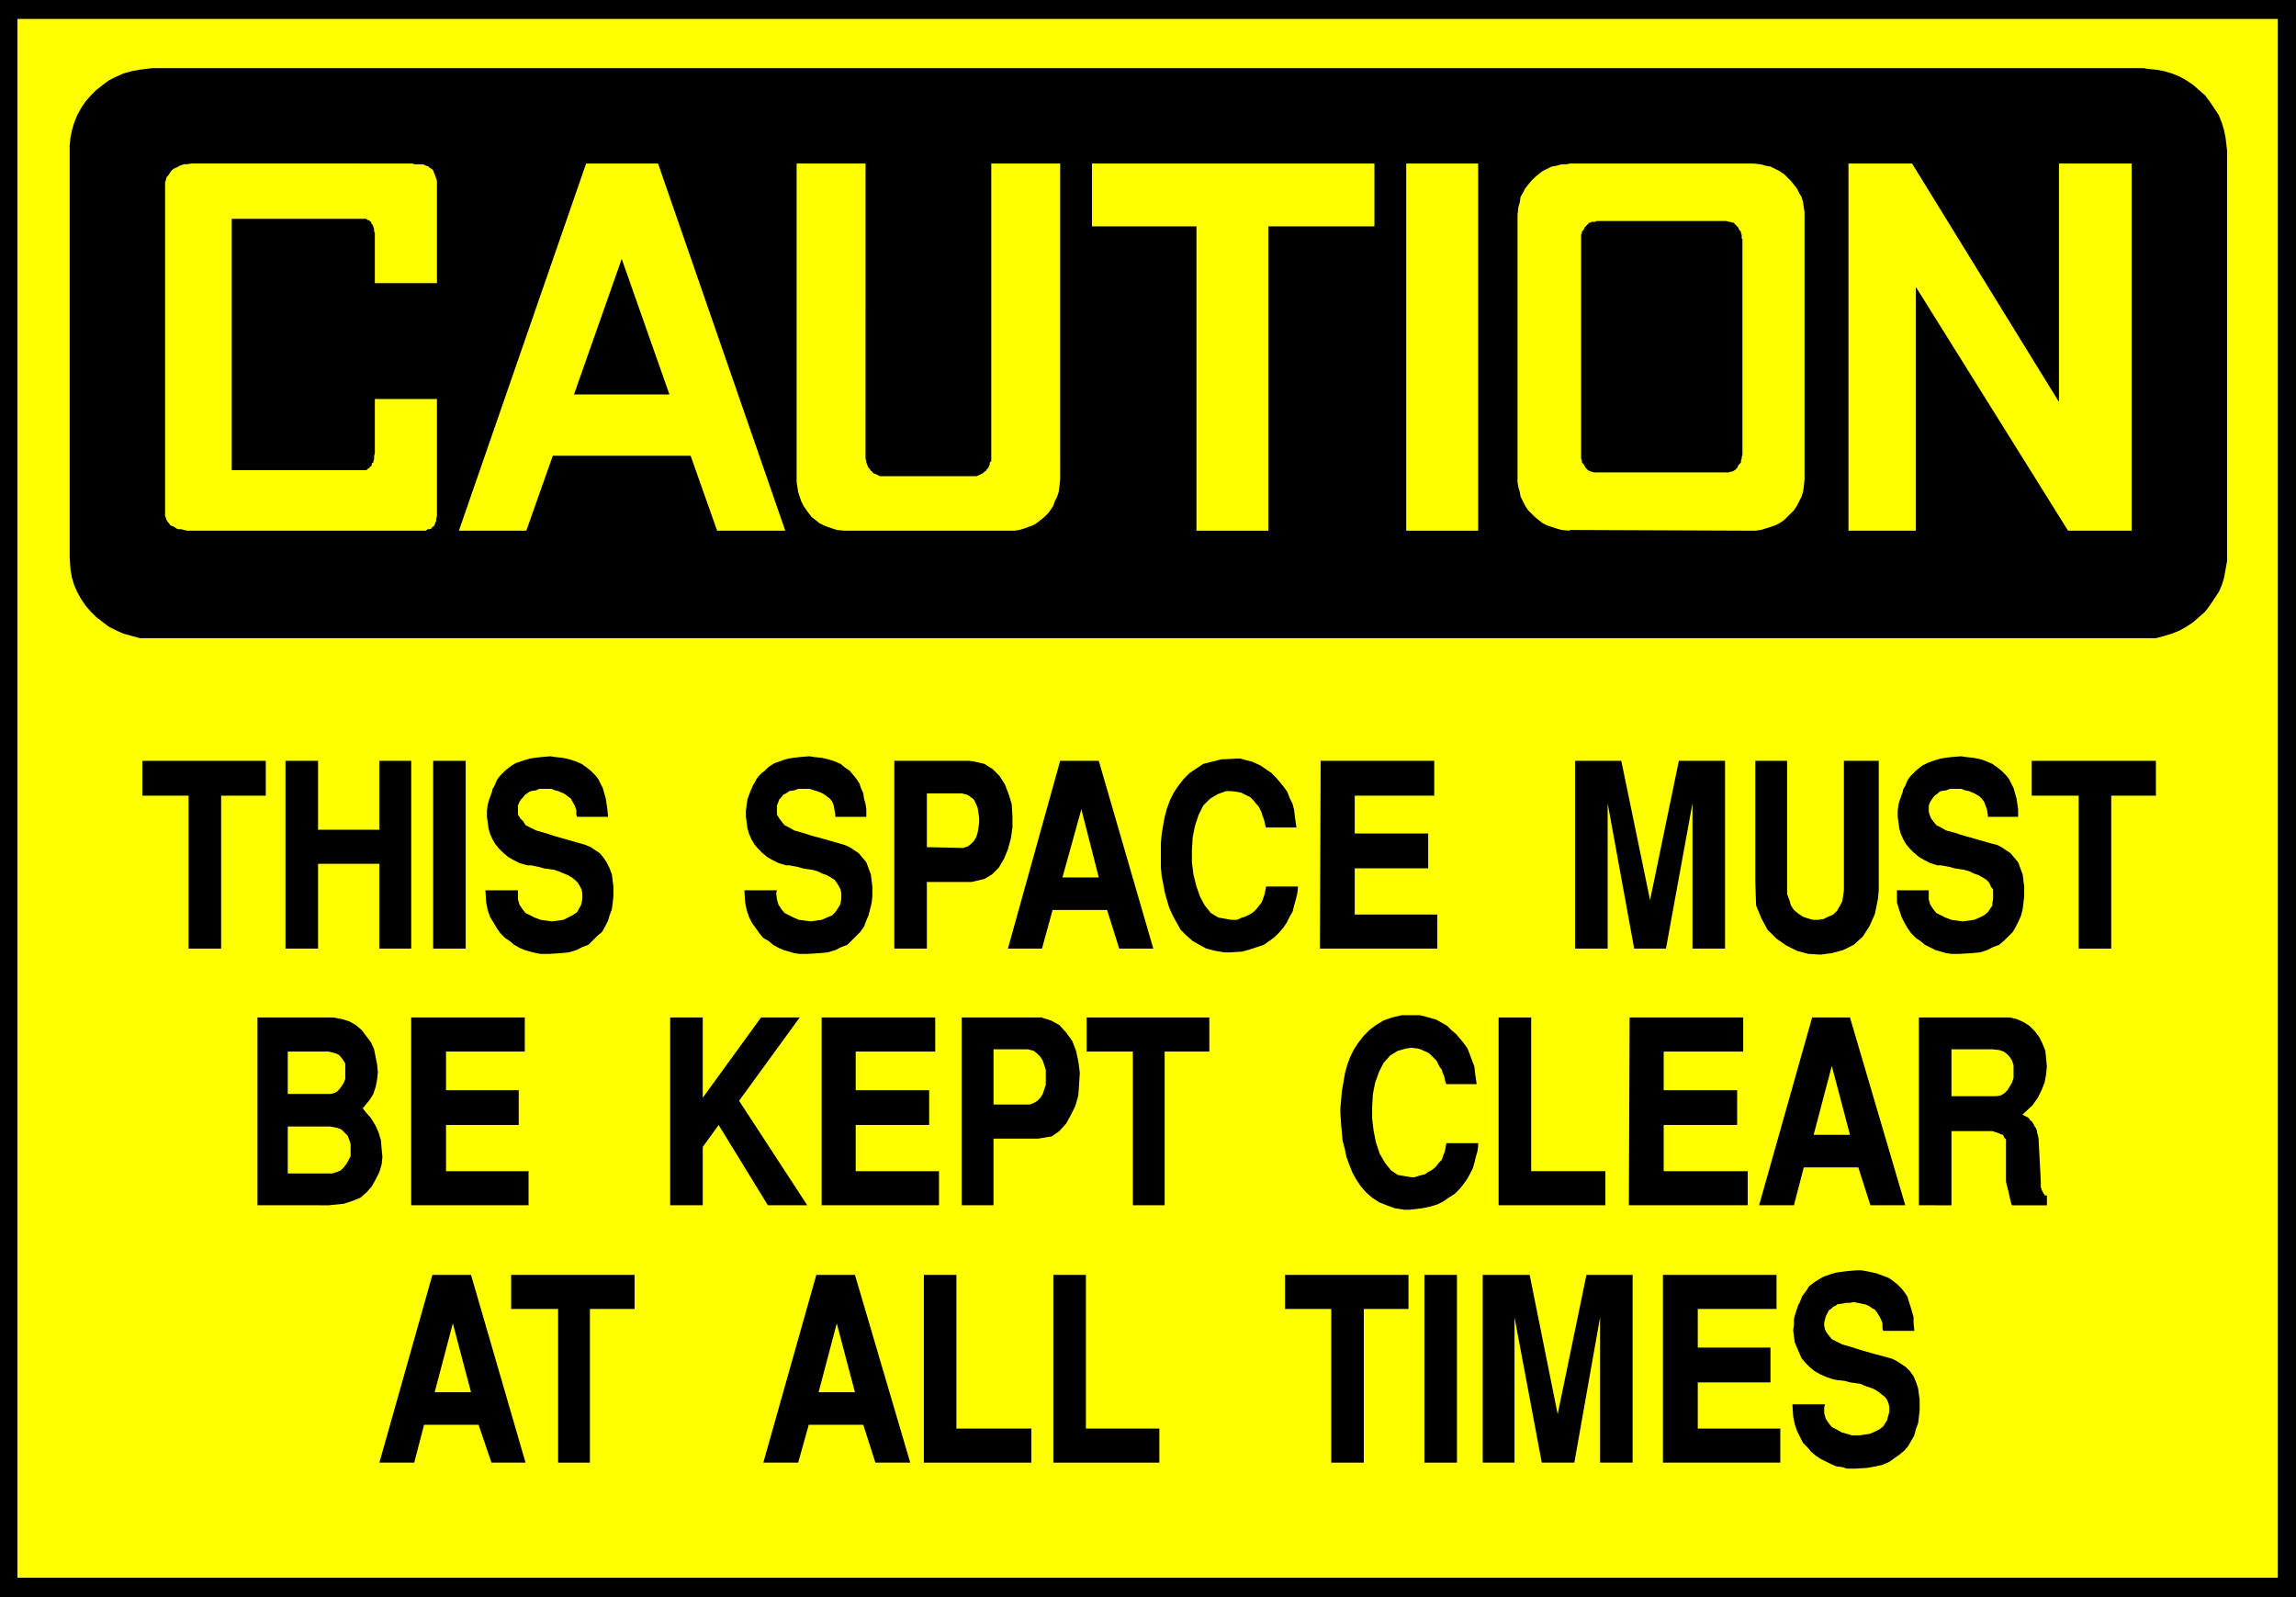
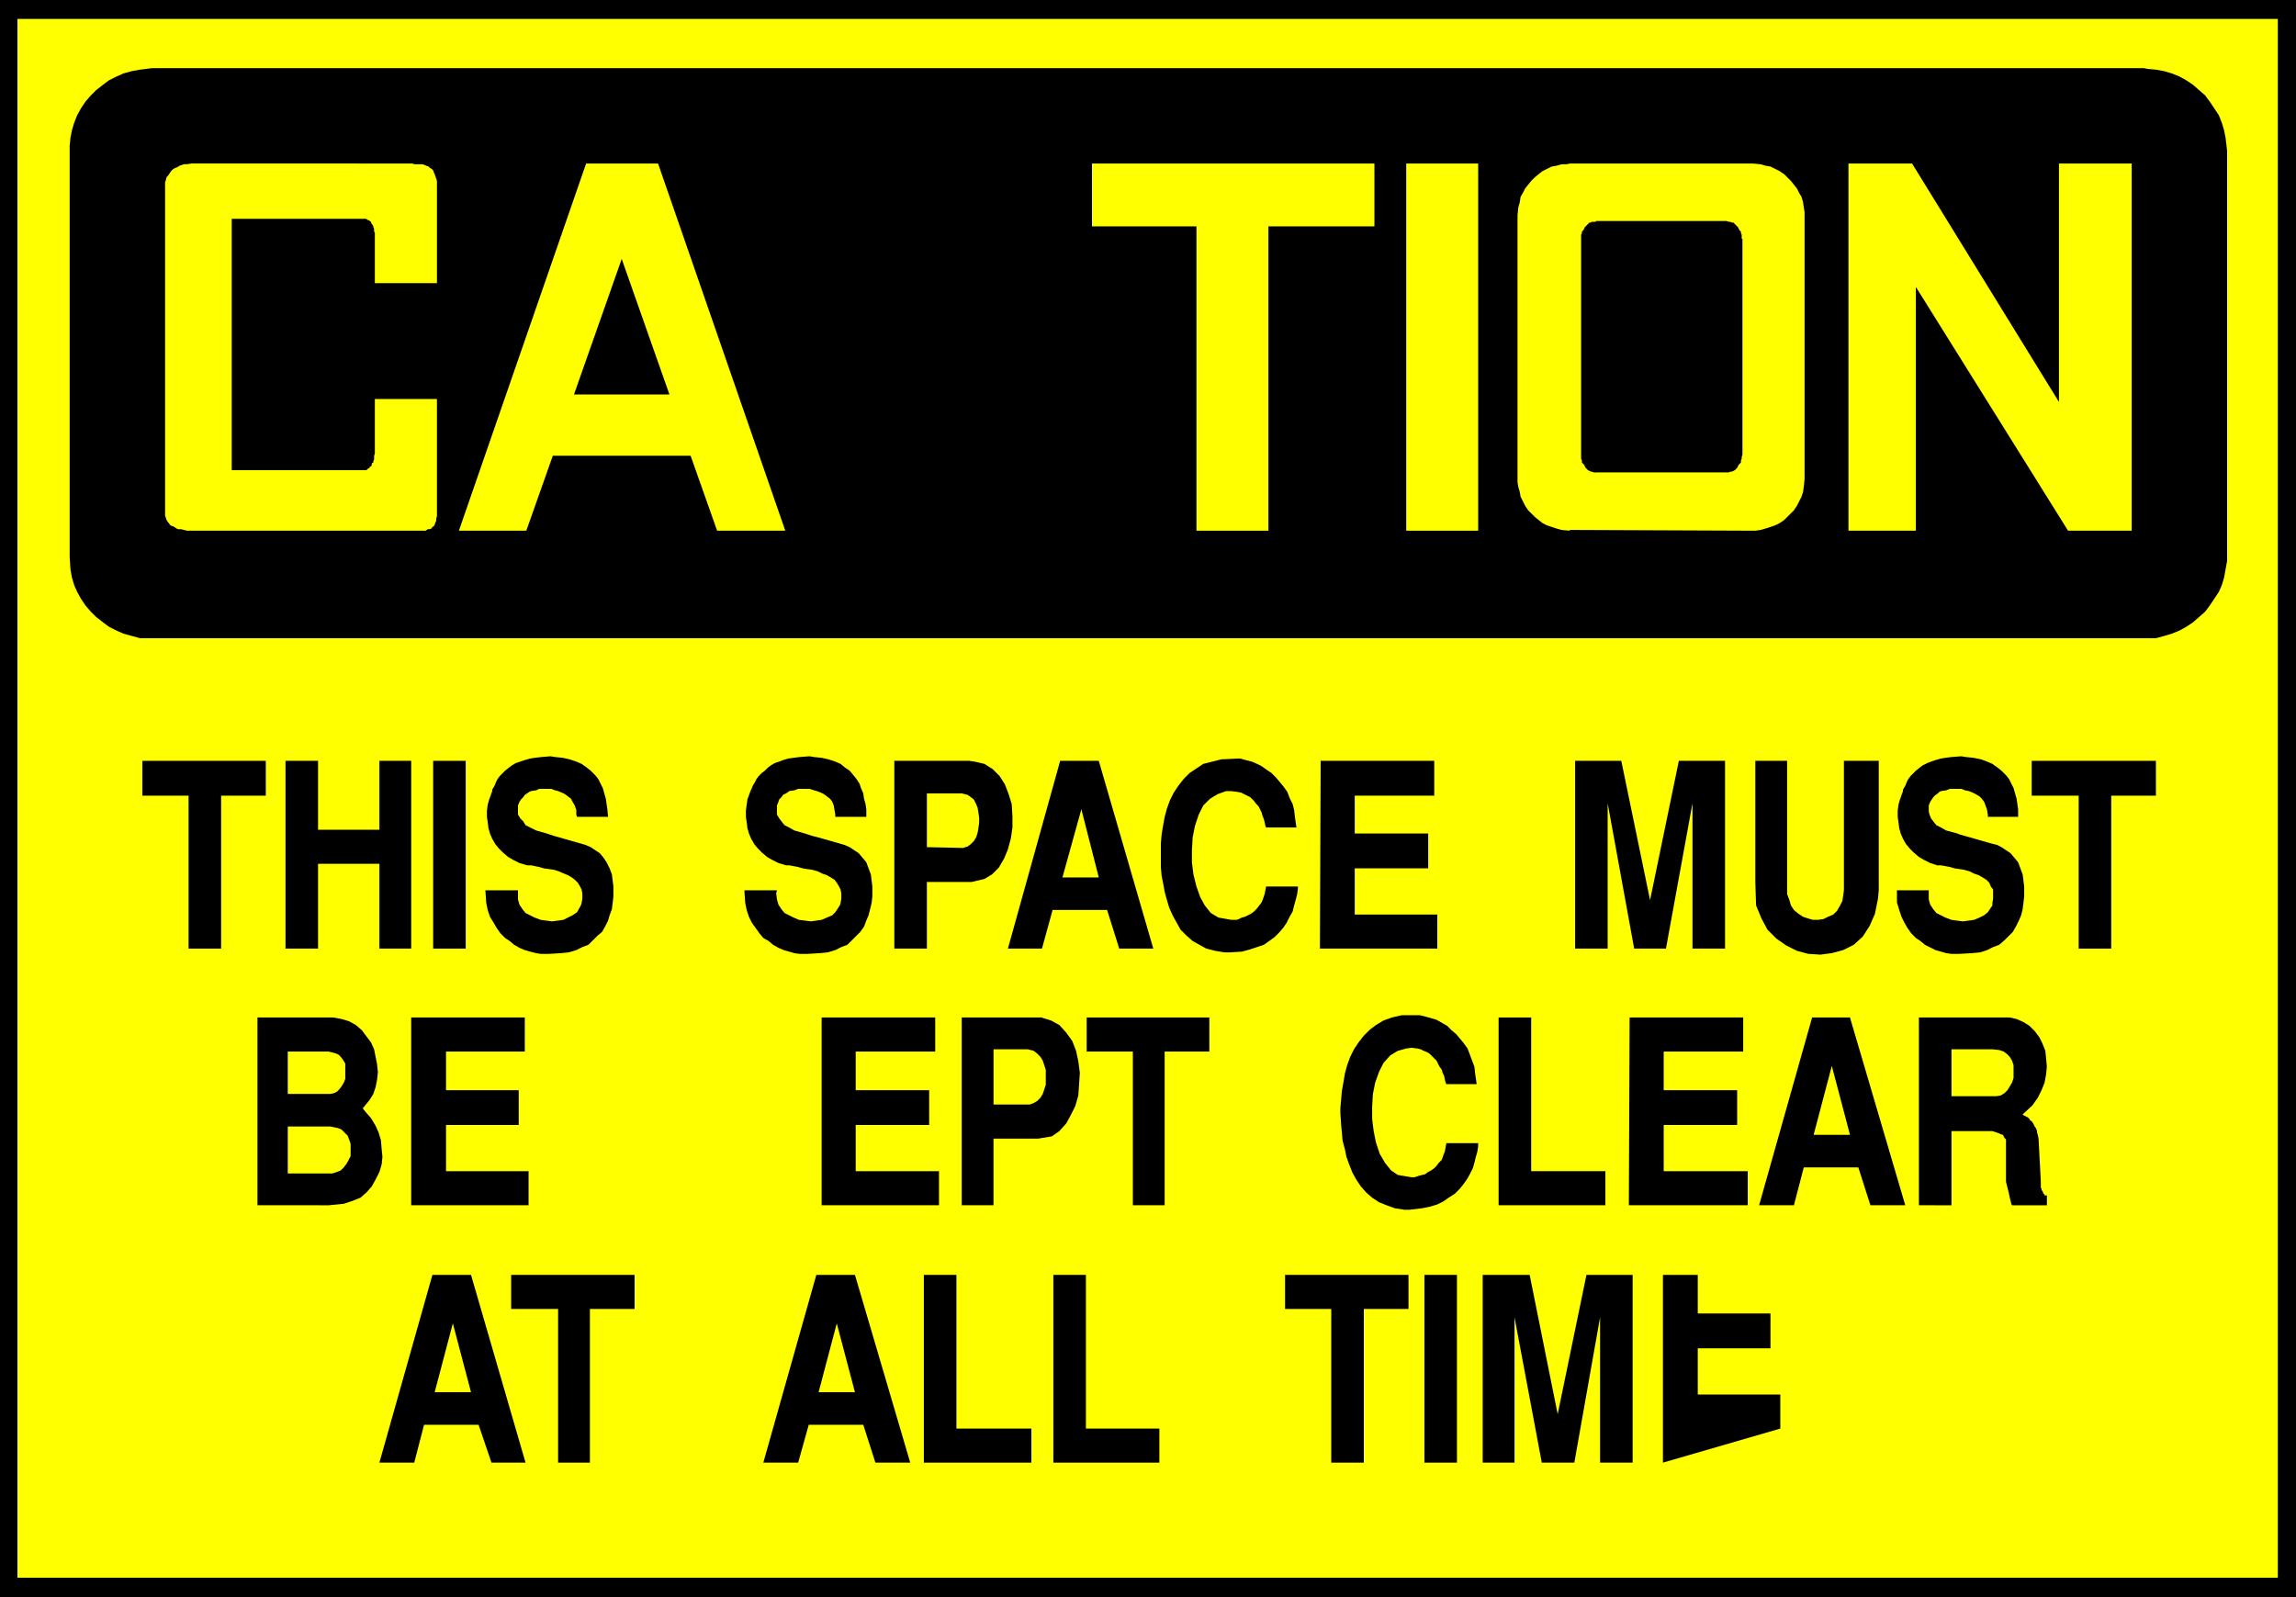
<svg xmlns="http://www.w3.org/2000/svg" xmlns:ns1="http://sodipodi.sourceforge.net/DTD/sodipodi-0.dtd" xmlns:ns2="http://www.inkscape.org/namespaces/inkscape" version="1.0" width="129.638mm" height="90.199mm" id="svg55" ns1:docname="Keep Clear.wmf">
  <rect width="100%" height="100%" fill="#808080" stroke="none" />
  <ns1:namedview id="namedview55" pagecolor="#ffffff" bordercolor="#000000" borderopacity="0.25" ns2:showpageshadow="2" ns2:pageopacity="0.0" ns2:pagecheckerboard="0" ns2:deskcolor="#d1d1d1" ns2:document-units="mm" />
  <defs id="defs1">
    <pattern id="WMFhbasepattern" patternUnits="userSpaceOnUse" width="6" height="6" x="0" y="0" />
  </defs>
  <path style="fill:#000000;fill-opacity:1;fill-rule:evenodd;stroke:none" d="M 0,0 H 489.971 V 340.908 H 0 Z" id="path1" />
  <path style="fill:#ffff00;fill-opacity:1;fill-rule:evenodd;stroke:none" d="M 3.717,4.039 H 486.092 V 336.707 H 3.717 V 4.039 Z" id="path2" />
  <path style="fill:#000000;fill-opacity:1;fill-rule:evenodd;stroke:none" d="M 32.482,14.541 H 457.489 l 0.808,0.162 1.778,0.162 1.778,0.323 1.616,0.485 1.616,0.646 1.454,0.808 1.454,0.969 1.293,1.131 1.293,1.131 0.97,1.293 0.97,1.454 0.97,1.454 0.646,1.616 0.485,1.616 0.323,1.616 0.323,2.747 v 86.6 0.969 l -0.323,1.777 -0.323,1.777 -0.485,1.616 -0.646,1.454 -0.97,1.454 -0.97,1.454 -0.97,1.293 -1.293,1.131 -1.293,1.131 -1.454,0.969 -1.454,0.808 -1.616,0.646 -1.616,0.485 -1.778,0.485 h -2.586 -425.008 -0.97 -1.616 l -1.778,-0.485 -1.778,-0.485 -1.454,-0.646 -1.616,-0.808 -1.293,-0.969 -1.454,-1.131 -1.131,-1.131 -1.131,-1.293 -0.97,-1.454 -0.808,-1.454 -0.646,-1.454 -0.485,-1.616 -0.323,-1.777 -0.162,-2.747 V 32.152 31.183 l 0.162,-1.777 0.323,-1.616 0.485,-1.616 0.646,-1.616 0.808,-1.454 0.97,-1.454 1.131,-1.293 1.131,-1.131 1.454,-1.131 1.293,-0.969 1.616,-0.808 1.454,-0.646 1.778,-0.485 1.778,-0.323 z" id="path3" />
  <path style="fill:#ffff00;fill-opacity:1;fill-rule:evenodd;stroke:none" d="M 408.848,61.234 V 113.259 H 394.465 V 34.899 h 13.574 l 31.35,50.894 v -50.894 h 15.514 V 113.259 H 441.329 L 408.848,61.234 Z" id="path4" />
  <path style="fill:#ffff00;fill-opacity:1;fill-rule:evenodd;stroke:none" d="m 300.091,34.899 h 15.352 v 78.36 h -15.352 z" id="path5" />
  <path style="fill:#ffff00;fill-opacity:1;fill-rule:evenodd;stroke:none" d="m 233.027,34.899 h 60.277 V 48.309 H 270.68 V 113.259 H 255.328 V 48.309 h -22.301 z" id="path6" />
  <path style="fill:#ffff00;fill-opacity:1;fill-rule:evenodd;stroke:none" d="m 147.379,97.264 h -29.411 l -5.656,15.995 H 97.929 L 125.078,34.899 h 15.352 l 27.149,78.36 h -14.544 z" id="path7" />
  <path style="fill:#ffff00;fill-opacity:1;fill-rule:evenodd;stroke:none" d="M 77.73,46.693 H 49.45 v 53.64 h 28.28 0.162 0.323 l 0.162,-0.162 0.162,-0.162 0.323,-0.162 v -0.162 l 0.323,-0.162 0.162,-0.323 v -0.323 l 0.323,-0.162 v -0.323 l 0.162,-0.323 V 97.748 97.587 97.264 l 0.162,-0.485 V 85.146 h 13.251 v 22.296 0.485 0.646 0.646 0.485 0.485 l -0.162,0.485 v 0.485 l -0.162,0.323 -0.162,0.485 -0.162,0.323 -0.323,0.162 -0.162,0.323 -0.485,0.162 h -0.323 l -0.485,0.323 H 89.849 40.885 40.4 39.915 l -0.646,-0.162 -0.646,-0.162 h -0.646 l -0.323,-0.162 -0.485,-0.323 -0.323,-0.162 -0.485,-0.162 -0.323,-0.485 -0.162,-0.162 -0.323,-0.485 -0.162,-0.485 -0.162,-0.485 v -0.646 -0.969 -68.02 -0.162 -0.808 -0.485 l 0.162,-0.485 0.162,-0.646 0.323,-0.323 0.323,-0.485 0.323,-0.485 0.323,-0.323 0.485,-0.323 0.485,-0.162 0.485,-0.323 0.485,-0.162 0.485,-0.162 h 0.646 l 0.97,-0.162 H 88.072 l 0.323,0.162 h 0.646 0.485 0.646 l 0.485,0.162 0.323,0.162 0.485,0.162 0.323,0.323 0.323,0.162 0.323,0.323 0.162,0.485 0.162,0.323 0.162,0.485 0.162,0.485 0.162,0.485 v 0.969 20.842 H 79.992 V 49.601 l -0.162,-0.162 V 49.278 48.955 48.793 L 79.669,48.47 v -0.162 l -0.162,-0.323 -0.162,-0.162 -0.162,-0.323 v -0.162 l -0.323,-0.162 v -0.162 h -0.323 l -0.162,-0.162 -0.323,-0.162 z" id="path8" />
  <path style="fill:#000000;fill-opacity:1;fill-rule:evenodd;stroke:none" d="m 132.673,55.256 -10.181,28.921 h 20.362 L 132.673,55.256 Z" id="path9" />
  <path style="fill:#ffff00;fill-opacity:1;fill-rule:evenodd;stroke:none" d="m 334.996,113.097 39.107,0.162 h 0.485 l 1.131,-0.162 1.131,-0.323 0.97,-0.323 0.97,-0.323 0.97,-0.485 0.97,-0.646 0.646,-0.646 0.808,-0.808 0.646,-0.646 0.646,-0.969 0.485,-0.969 0.485,-0.969 0.323,-0.969 0.162,-1.131 0.162,-1.616 v -56.387 -0.646 l -0.162,-0.969 -0.162,-1.131 -0.323,-1.131 -0.485,-0.808 -0.485,-0.969 -0.646,-0.808 -0.646,-0.808 -0.808,-0.808 -0.646,-0.646 -0.97,-0.646 -0.97,-0.485 -0.97,-0.485 -0.97,-0.162 -1.131,-0.323 -1.616,-0.162 h -39.107 l -0.646,0.162 h -1.131 l -1.131,0.323 -0.97,0.162 -0.97,0.485 -0.97,0.485 -0.808,0.646 -0.808,0.646 -0.808,0.808 -0.646,0.808 -0.646,0.808 -0.485,0.969 -0.485,0.808 -0.162,1.131 -0.323,1.131 -0.162,1.616 v 56.387 0.646 l 0.162,0.969 0.323,1.131 0.162,0.969 0.485,0.969 0.485,0.969 0.646,0.969 0.646,0.646 0.808,0.808 0.808,0.646 0.808,0.646 0.97,0.485 0.97,0.323 0.97,0.323 1.131,0.323 1.778,0.162 v 0 z" id="path10" />
-   <path style="fill:#ffff00;fill-opacity:1;fill-rule:evenodd;stroke:none" d="m 184.709,34.899 h -14.706 v 67.374 0.646 l 0.162,0.969 0.162,1.131 0.323,0.969 0.323,0.969 0.485,0.969 0.646,0.969 0.485,0.646 0.646,0.808 0.808,0.646 0.808,0.646 0.97,0.485 0.808,0.323 0.97,0.323 0.97,0.323 1.616,0.162 h 35.875 0.485 l 0.97,-0.162 1.131,-0.323 0.808,-0.323 0.97,-0.323 0.808,-0.485 0.808,-0.646 0.808,-0.646 0.808,-0.808 0.485,-0.646 0.646,-0.969 0.323,-0.969 0.485,-0.969 0.323,-0.969 0.162,-1.131 0.162,-1.616 V 34.899 h -14.706 v 62.204 0.323 0.485 0.485 l -0.323,0.323 v 0.323 l -0.162,0.485 -0.162,0.323 -0.323,0.323 -0.162,0.323 -0.323,0.162 -0.323,0.323 -0.323,0.162 -0.323,0.162 -0.323,0.162 -0.485,0.162 h -0.485 -19.392 -0.162 -0.485 l -0.323,-0.162 -0.323,-0.162 -0.323,-0.162 -0.485,-0.162 -0.162,-0.323 -0.323,-0.162 -0.162,-0.323 -0.323,-0.323 -0.162,-0.323 -0.162,-0.485 -0.162,-0.323 v -0.323 l -0.162,-0.485 v -0.808 z" id="path11" />
  <path style="fill:#000000;fill-opacity:1;fill-rule:evenodd;stroke:none" d="m 340.652,100.818 h 27.795 0.162 0.323 l 0.323,-0.162 h 0.323 l 0.323,-0.162 0.323,-0.162 0.162,-0.162 0.323,-0.323 0.162,-0.323 0.162,-0.323 0.162,-0.162 0.323,-0.323 v -0.485 l 0.162,-0.323 V 97.587 l 0.162,-0.646 V 51.055 l -0.162,-0.162 v -0.323 -0.485 l -0.162,-0.323 v -0.323 l -0.323,-0.323 -0.162,-0.323 -0.162,-0.323 -0.162,-0.162 -0.323,-0.323 -0.162,-0.162 -0.323,-0.323 h -0.323 l -0.323,-0.162 h -0.323 l -0.485,-0.162 h -27.795 l -0.162,0.162 h -0.323 -0.485 l -0.162,0.162 h -0.323 l -0.323,0.323 -0.162,0.162 -0.323,0.323 -0.162,0.162 -0.162,0.323 -0.162,0.323 -0.323,0.323 v 0.323 l -0.162,0.323 v 0.485 0.485 45.885 0.162 0.485 0.323 l 0.162,0.323 v 0.485 l 0.323,0.323 0.162,0.162 0.162,0.323 0.162,0.323 0.323,0.323 0.162,0.162 0.323,0.162 0.323,0.162 h 0.162 l 0.485,0.162 h 0.485 z" id="path12" />
-   <path style="fill:#000000;fill-opacity:1;fill-rule:evenodd;stroke:none" d="m 382.507,299.708 h 6.949 l -0.162,0.646 v 1.293 l 0.323,1.131 0.646,0.969 0.646,0.808 0.97,0.485 1.131,0.646 1.131,0.323 1.131,0.323 h 1.454 l 1.131,-0.162 1.131,-0.162 1.131,-0.485 0.97,-0.485 0.808,-0.646 0.808,-1.293 0.162,-0.646 0.323,-1.131 v -0.969 l -0.162,-0.808 -0.323,-0.808 -0.485,-0.646 -0.646,-0.485 -0.808,-0.646 -0.808,-0.485 -0.808,-0.323 -0.97,-0.323 -1.131,-0.485 -1.131,-0.162 -1.131,-0.162 -1.131,-0.323 -1.616,-0.162 -0.808,-0.162 -1.454,-0.485 -1.454,-0.646 -1.131,-0.646 -0.97,-0.808 -0.97,-0.969 -0.808,-0.969 -0.485,-1.131 -0.485,-1.131 -0.485,-1.131 -0.162,-1.293 -0.162,-1.293 0.162,-1.131 v -1.293 l 0.323,-1.131 0.646,-1.939 0.162,-0.162 0.323,-0.808 0.323,-0.808 0.485,-0.646 0.485,-0.646 0.485,-0.808 0.646,-0.485 0.646,-0.485 0.808,-0.485 0.808,-0.485 0.808,-0.323 0.97,-0.323 1.131,-0.323 1.131,-0.162 1.293,-0.162 1.939,-0.162 h 0.97 l 1.778,0.323 1.454,0.323 1.293,0.485 1.293,0.485 0.97,0.646 0.97,0.808 0.808,0.808 0.646,0.808 0.646,0.969 0.323,1.131 0.323,0.969 0.323,1.131 0.323,1.131 v 1.131 l 0.162,1.777 h -6.626 l -0.162,-0.485 v -1.131 l -0.323,-0.808 -0.323,-0.646 -0.485,-0.808 -0.485,-0.646 -0.646,-0.323 -0.646,-0.485 -0.808,-0.323 -0.808,-0.162 -0.808,-0.162 -0.808,-0.162 -0.808,0.162 h -0.808 l -0.808,0.162 -1.131,0.162 -0.323,0.323 -0.485,0.162 -0.485,0.485 -0.485,0.323 -0.323,0.646 -0.323,0.646 -0.162,0.646 -0.162,0.646 v 0.646 l 0.162,0.808 0.323,0.646 0.485,0.646 0.646,0.808 0.97,0.485 1.293,0.646 2.262,0.646 0.485,0.162 0.97,0.323 1.131,0.323 1.131,0.323 1.131,0.323 1.293,0.323 1.131,0.323 1.131,0.323 0.97,0.485 0.97,0.646 0.97,0.646 0.808,0.808 0.808,1.131 0.485,1.131 0.485,1.454 0.323,2.424 v 0.808 1.454 l -0.162,1.454 -0.162,1.293 -0.485,1.293 -0.323,1.293 -0.646,1.131 -0.646,1.131 -0.808,0.969 -0.97,0.808 -1.131,0.808 -1.131,0.808 -1.454,0.646 -1.454,0.323 -1.778,0.323 -2.586,0.162 h -0.646 -1.131 l -0.97,-0.323 -1.293,-0.162 -1.131,-0.485 -0.97,-0.485 -1.293,-0.646 -0.97,-0.646 -0.97,-0.808 -0.808,-0.969 -0.97,-0.969 -0.646,-1.293 -0.646,-1.293 -0.485,-1.454 -0.323,-1.616 -0.162,-2.585 z" id="path13" />
-   <path style="fill:#000000;fill-opacity:1;fill-rule:evenodd;stroke:none" d="m 354.873,312.149 v -40.069 h 24.24 v 7.271 h -16.806 v 8.24 h 15.514 v 7.432 h -15.514 v 9.856 h 17.614 v 7.271 z" id="path14" />
+   <path style="fill:#000000;fill-opacity:1;fill-rule:evenodd;stroke:none" d="m 354.873,312.149 v -40.069 h 24.24 h -16.806 v 8.24 h 15.514 v 7.432 h -15.514 v 9.856 h 17.614 v 7.271 z" id="path14" />
  <path style="fill:#000000;fill-opacity:1;fill-rule:evenodd;stroke:none" d="m 316.412,312.149 v -40.069 h 10.019 l 5.979,29.728 6.141,-29.728 h 9.858 v 40.069 h -6.949 v -31.021 l -5.494,31.021 h -6.949 l -5.818,-31.021 v 31.021 z" id="path15" />
  <path style="fill:#000000;fill-opacity:1;fill-rule:evenodd;stroke:none" d="m 303.969,312.149 v -40.069 h 6.949 v 40.069 h -6.949 z" id="path16" />
  <path style="fill:#000000;fill-opacity:1;fill-rule:evenodd;stroke:none" d="m 284.092,312.149 v -32.798 h -9.858 v -7.271 h 26.341 v 7.271 h -9.534 v 32.798 z" id="path17" />
  <path style="fill:#000000;fill-opacity:1;fill-rule:evenodd;stroke:none" d="m 224.785,312.149 v -40.069 h 6.949 v 32.798 h 15.675 v 7.271 z" id="path18" />
  <path style="fill:#000000;fill-opacity:1;fill-rule:evenodd;stroke:none" d="m 197.152,312.149 v -40.069 h 6.949 v 32.798 h 15.998 v 7.271 z" id="path19" />
  <path style="fill:#000000;fill-opacity:1;fill-rule:evenodd;stroke:none" d="m 162.893,312.149 11.312,-40.069 h 8.242 l 11.797,40.069 h -7.434 l -2.586,-8.078 H 172.589 l -2.262,8.078 z" id="path20" />
  <path style="fill:#000000;fill-opacity:1;fill-rule:evenodd;stroke:none" d="m 119.099,312.149 v -32.798 h -10.019 v -7.271 h 26.341 v 7.271 h -9.534 v 32.798 z" id="path21" />
  <path style="fill:#000000;fill-opacity:1;fill-rule:evenodd;stroke:none" d="m 80.962,312.149 11.312,-40.069 h 8.242 l 11.635,40.069 h -7.272 l -2.747,-8.078 H 90.496 L 88.395,312.149 Z" id="path22" />
  <path style="fill:#000000;fill-opacity:1;fill-rule:evenodd;stroke:none" d="m 409.494,257.216 v -40.069 h 18.584 0.808 l 1.454,0.323 1.454,0.646 1.293,0.808 1.131,1.131 0.97,1.293 0.646,1.293 0.646,1.616 0.162,1.616 0.162,1.777 -0.162,1.616 -0.323,1.777 -0.646,1.616 -0.808,1.616 -1.131,1.616 -2.101,1.939 v 0 l 0.162,0.162 0.323,0.162 0.323,0.162 0.323,0.162 0.323,0.323 0.162,0.323 0.323,0.162 0.323,0.485 0.162,0.323 0.162,0.323 0.323,0.485 0.162,0.485 v 0.323 l 0.162,0.485 0.162,0.808 0.485,9.209 v 0.162 0.323 0.162 0.323 0.323 l 0.162,0.162 v 0.323 l 0.162,0.162 0.162,0.323 v 0.162 l 0.162,0.162 0.162,0.162 v 0.162 h 0.162 0.162 0.162 v 2.1 h -7.434 l -0.162,-0.323 -0.162,-0.646 -0.162,-0.646 -0.162,-0.808 -0.162,-0.646 -0.162,-0.646 -0.162,-0.646 -0.162,-0.646 v -0.808 -0.646 -0.646 -0.808 -0.808 -0.646 -0.808 -1.293 -0.323 -0.485 -0.646 -0.323 -0.323 -0.485 l -0.323,-0.323 -0.162,-0.323 -0.162,-0.323 -0.485,-0.162 -0.323,-0.162 -0.485,-0.162 -0.485,-0.162 -0.485,-0.162 h -0.646 -1.131 -6.949 v 15.834 z" id="path23" />
  <path style="fill:#000000;fill-opacity:1;fill-rule:evenodd;stroke:none" d="m 375.396,257.216 11.312,-40.069 h 8.08 l 11.797,40.069 h -7.434 l -2.586,-8.078 h -11.635 l -2.101,8.078 h -7.434 z" id="path24" />
  <path style="fill:#000000;fill-opacity:1;fill-rule:evenodd;stroke:none" d="m 347.601,257.216 0.162,-40.069 h 24.24 v 7.271 H 355.035 v 8.24 h 15.675 v 7.432 H 355.035 v 9.856 h 17.938 v 7.271 h -25.21 v 0 z" id="path25" />
  <path style="fill:#000000;fill-opacity:1;fill-rule:evenodd;stroke:none" d="m 319.806,257.216 v -40.069 h 6.949 v 32.798 h 15.837 v 7.271 z" id="path26" />
  <path style="fill:#000000;fill-opacity:1;fill-rule:evenodd;stroke:none" d="m 286.032,237.343 v -0.808 l 0.162,-1.777 0.162,-1.939 0.323,-1.777 0.323,-1.939 0.485,-1.777 0.646,-1.777 0.808,-1.616 0.97,-1.454 1.131,-1.454 1.293,-1.293 1.293,-0.969 1.616,-0.969 1.778,-0.646 2.101,-0.485 h 3.394 0.485 l 1.293,0.323 1.131,0.323 1.131,0.323 1.131,0.646 1.131,0.646 0.97,0.969 0.97,0.808 0.808,0.969 0.808,0.969 0.808,1.131 0.485,1.293 0.485,1.293 0.485,1.293 0.162,1.454 0.323,2.262 h -6.464 l -0.162,-0.323 -0.162,-0.646 -0.162,-0.808 -0.323,-0.646 -0.162,-0.646 -0.485,-0.646 -0.323,-0.646 -0.323,-0.646 -0.485,-0.485 -0.485,-0.485 -0.485,-0.485 -0.485,-0.323 -0.808,-0.323 -0.646,-0.323 -0.646,-0.162 -1.293,-0.162 -1.131,0.162 -1.778,0.485 -1.616,0.969 -1.454,1.616 -0.97,1.939 -0.808,2.262 -0.485,2.424 -0.162,2.747 v 2.585 l 0.323,2.585 0.485,2.424 0.808,2.424 1.131,1.939 1.293,1.616 1.454,0.969 2.909,0.485 v 0 h 0.323 0.323 l 0.485,-0.162 0.485,-0.162 0.646,-0.162 0.646,-0.162 0.646,-0.485 0.646,-0.323 0.646,-0.485 0.485,-0.485 0.485,-0.646 0.646,-0.646 0.323,-0.969 0.323,-0.808 0.323,-1.777 h 6.787 v 0.646 l -0.162,1.131 -0.323,1.131 -0.323,1.293 -0.323,1.131 -0.646,1.293 -0.646,1.131 -0.808,1.131 -0.808,0.969 -0.97,0.969 -1.293,0.808 -1.131,0.808 -1.293,0.646 -1.616,0.485 -1.616,0.323 -2.747,0.323 h -0.97 l -2.101,-0.323 -1.778,-0.646 -1.616,-0.646 -1.454,-0.969 -1.293,-1.131 -1.131,-1.293 -0.97,-1.454 -0.808,-1.454 -0.646,-1.616 -0.646,-1.777 -0.323,-1.616 -0.485,-1.777 -0.162,-1.777 -0.162,-1.777 -0.162,-2.585 z" id="path27" />
  <path style="fill:#000000;fill-opacity:1;fill-rule:evenodd;stroke:none" d="m 241.753,257.216 v -32.798 h -9.858 v -7.271 h 26.179 v 7.271 h -9.534 v 32.798 z" id="path28" />
  <path style="fill:#000000;fill-opacity:1;fill-rule:evenodd;stroke:none" d="m 205.232,257.216 v -40.069 h 15.837 1.131 l 2.101,0.646 1.778,0.969 1.454,1.616 1.293,1.777 0.808,2.1 0.485,2.262 0.323,2.424 -0.162,2.424 -0.162,2.424 -0.646,2.262 -0.97,1.939 -0.97,1.777 -1.454,1.616 -1.616,1.131 -2.909,0.485 h -9.534 v 14.218 z" id="path29" />
  <path style="fill:#000000;fill-opacity:1;fill-rule:evenodd;stroke:none" d="m 175.336,257.216 v -40.069 h 24.24 v 7.271 h -16.968 v 8.24 h 15.675 v 7.432 h -15.675 v 9.856 h 17.776 v 7.271 z" id="path30" />
-   <path style="fill:#000000;fill-opacity:1;fill-rule:evenodd;stroke:none" d="m 143.016,257.216 v -40.069 h 6.949 v 17.126 l 12.443,-17.126 h 8.242 l -12.928,17.772 14.544,22.296 h -8.403 l -10.504,-17.126 -3.394,4.685 v 12.441 h -6.949 z" id="path31" />
  <path style="fill:#000000;fill-opacity:1;fill-rule:evenodd;stroke:none" d="m 87.749,257.216 v -40.069 h 24.24 v 7.271 H 95.182 v 8.24 h 15.514 v 7.432 H 95.182 v 9.856 h 17.614 v 7.271 z" id="path32" />
  <path style="fill:#000000;fill-opacity:1;fill-rule:evenodd;stroke:none" d="m 54.944,257.216 v -40.069 h 15.19 0.97 l 1.778,0.323 1.616,0.485 1.454,0.808 1.293,1.131 0.97,1.293 0.97,1.293 0.646,1.454 0.323,1.616 0.323,1.616 0.162,1.616 -0.162,1.616 -0.323,1.616 -0.485,1.454 -0.808,1.293 -1.454,1.777 0.646,0.808 1.131,1.293 0.97,1.616 0.646,1.454 0.485,1.616 0.162,1.939 0.162,1.616 -0.162,1.616 -0.485,1.616 -0.808,1.616 -0.808,1.454 -1.131,1.293 -1.293,1.131 -1.616,0.646 -1.939,0.646 -3.232,0.323 z" id="path33" />
  <path style="fill:#000000;fill-opacity:1;fill-rule:evenodd;stroke:none" d="M 443.591,202.444 V 169.808 h -10.019 v -7.432 h 26.502 v 7.432 h -9.534 v 32.637 h -6.949 z" id="path34" />
  <path style="fill:#000000;fill-opacity:1;fill-rule:evenodd;stroke:none" d="m 404.808,190.004 h 6.787 v 0.646 1.293 l 0.323,1.131 0.646,0.969 0.646,0.808 0.97,0.485 0.97,0.485 1.293,0.485 1.131,0.162 1.293,0.162 1.293,-0.162 1.131,-0.162 1.131,-0.485 0.97,-0.485 0.808,-0.646 0.97,-1.454 v -0.485 l 0.162,-0.969 v -1.131 -0.808 l -0.485,-0.646 -0.323,-0.808 -0.646,-0.646 -0.808,-0.485 -0.808,-0.485 -0.97,-0.323 -0.97,-0.485 -1.131,-0.323 -0.97,-0.162 -1.131,-0.162 -1.131,-0.323 -1.778,-0.323 h -0.808 l -1.454,-0.485 -1.293,-0.646 -1.131,-0.646 -1.131,-0.969 -0.808,-0.808 -0.808,-0.969 -0.646,-1.131 -0.485,-1.131 -0.323,-1.131 -0.162,-1.293 -0.162,-1.131 v -1.293 l 0.162,-1.293 0.323,-1.131 0.646,-1.777 v -0.323 l 0.485,-0.808 0.323,-0.808 0.323,-0.646 0.485,-0.646 0.646,-0.646 0.485,-0.485 0.808,-0.646 0.646,-0.485 0.97,-0.485 0.808,-0.323 0.97,-0.323 1.131,-0.323 0.97,-0.162 1.293,-0.162 2.101,-0.162 0.97,0.162 1.616,0.162 1.616,0.323 1.293,0.485 1.131,0.485 1.131,0.808 0.808,0.646 0.97,0.969 0.646,0.808 0.485,0.969 0.485,0.969 0.323,1.131 0.323,1.131 0.162,1.131 0.162,1.131 v 1.616 h -6.464 v -0.485 l -0.162,-0.969 -0.323,-0.969 -0.323,-0.808 -0.485,-0.646 -0.485,-0.485 -0.808,-0.485 -0.646,-0.323 -0.808,-0.323 -0.808,-0.162 -0.808,-0.323 h -0.808 -0.808 -0.808 l -0.808,0.323 -1.131,0.162 -0.323,0.162 -0.323,0.323 -0.485,0.323 -0.485,0.485 -0.323,0.485 -0.323,0.485 -0.323,0.808 v 0.646 0.646 l 0.162,0.646 0.323,0.808 0.485,0.646 0.646,0.808 0.97,0.485 1.131,0.646 2.424,0.646 0.323,0.162 1.131,0.323 1.131,0.323 1.131,0.323 1.131,0.323 1.131,0.323 1.131,0.323 1.293,0.323 0.97,0.485 0.97,0.646 0.97,0.646 0.808,0.969 0.808,0.969 0.485,1.293 0.485,1.293 0.323,2.585 v 0.646 1.454 l -0.162,1.454 -0.162,1.293 -0.323,1.293 -0.485,1.131 -0.646,1.293 -0.646,1.131 -0.808,0.808 -0.97,0.969 -1.131,0.969 -1.293,0.485 -1.293,0.646 -1.454,0.485 -1.778,0.162 -2.747,0.162 h -0.485 -1.131 l -1.131,-0.162 -1.131,-0.323 -1.131,-0.323 -0.97,-0.485 -1.293,-0.646 -0.97,-0.808 -0.97,-0.646 -0.97,-0.969 -0.808,-1.131 -0.646,-1.131 -0.646,-1.293 -0.485,-1.454 -0.485,-1.616 z" id="path35" />
  <path style="fill:#000000;fill-opacity:1;fill-rule:evenodd;stroke:none" d="m 374.588,188.226 v -25.851 h 6.787 v 27.628 0.808 l 0.485,1.293 0.323,1.131 0.646,0.969 0.97,0.808 0.97,0.646 0.97,0.323 1.131,0.323 h 1.131 l 1.131,-0.162 0.97,-0.485 1.131,-0.485 0.808,-0.808 0.646,-1.131 0.485,-0.969 0.323,-2.262 v -27.628 h 7.434 v 27.628 l -0.162,1.777 -0.646,3.231 -1.131,2.585 -1.454,2.262 -1.939,1.777 -2.262,1.131 -2.424,0.646 -2.424,0.323 -2.586,-0.162 -2.424,-0.646 -2.262,-1.131 -2.101,-1.454 -1.939,-1.939 -1.293,-2.424 -1.131,-2.747 -0.162,-5.009 z" id="path36" />
  <path style="fill:#000000;fill-opacity:1;fill-rule:evenodd;stroke:none" d="m 336.128,202.444 v -40.069 h 9.858 l 6.141,29.728 6.141,-29.728 h 9.858 v 40.069 h -6.949 v -31.021 l -5.656,31.021 h -6.787 l -5.656,-31.021 v 31.021 h -6.949 z" id="path37" />
  <path style="fill:#000000;fill-opacity:1;fill-rule:evenodd;stroke:none" d="m 281.668,202.444 0.162,-40.069 h 24.24 v 7.432 h -16.968 v 8.078 h 15.675 v 7.432 h -15.675 v 9.856 h 17.614 v 7.271 h -24.886 v 0 z" id="path38" />
  <path style="fill:#000000;fill-opacity:1;fill-rule:evenodd;stroke:none" d="m 247.733,182.571 v -0.808 -1.777 l 0.162,-1.939 0.323,-1.939 0.323,-1.777 0.485,-1.777 0.646,-1.777 0.808,-1.616 0.97,-1.454 1.131,-1.454 1.293,-1.293 1.454,-0.969 1.454,-0.969 1.939,-0.485 1.939,-0.485 3.555,-0.162 h 0.485 l 1.131,0.323 1.293,0.323 1.131,0.485 0.97,0.485 1.131,0.808 0.97,0.646 0.97,0.969 0.808,0.969 0.808,0.969 0.808,1.131 0.485,1.293 0.646,1.293 0.323,1.293 0.162,1.454 0.323,2.262 h -6.464 l -0.162,-0.323 -0.162,-0.808 -0.162,-0.646 -0.323,-0.808 -0.162,-0.646 -0.323,-0.646 -0.323,-0.646 -0.485,-0.485 -0.485,-0.646 -0.485,-0.485 -0.323,-0.323 -0.646,-0.323 -0.646,-0.323 -0.646,-0.323 -0.808,-0.162 -1.293,-0.162 h -1.131 l -1.778,0.646 -1.616,0.969 -1.454,1.454 -0.97,1.939 -0.808,2.424 -0.485,2.424 -0.162,2.747 v 2.585 l 0.323,2.585 0.646,2.585 0.808,2.262 0.97,1.777 1.293,1.616 1.616,0.969 2.747,0.485 h 0.162 0.162 0.485 0.323 l 0.485,-0.162 0.646,-0.323 0.646,-0.162 0.646,-0.323 0.646,-0.323 0.646,-0.485 0.485,-0.485 0.646,-0.808 0.485,-0.646 0.323,-0.808 0.323,-0.969 0.323,-1.616 h 6.787 v 0.485 l -0.162,1.131 -0.323,1.293 -0.323,1.131 -0.323,1.293 -0.646,1.131 -0.646,1.293 -0.646,0.969 -0.97,1.131 -0.97,0.969 -1.131,0.808 -1.131,0.808 -1.454,0.485 -1.454,0.485 -1.778,0.485 -2.586,0.162 h -1.131 l -1.939,-0.323 -1.939,-0.485 -1.454,-0.808 -1.454,-0.808 -1.293,-1.131 -1.293,-1.293 -0.808,-1.454 -0.808,-1.454 -0.808,-1.777 -0.485,-1.616 -0.485,-1.777 -0.323,-1.777 -0.323,-1.616 -0.162,-1.777 z" id="path39" />
  <path style="fill:#000000;fill-opacity:1;fill-rule:evenodd;stroke:none" d="m 215.089,202.444 11.15,-40.069 h 8.242 l 11.635,40.069 h -7.272 l -2.586,-8.24 h -11.635 l -2.262,8.24 h -7.272 z" id="path40" />
  <path style="fill:#000000;fill-opacity:1;fill-rule:evenodd;stroke:none" d="m 190.849,202.444 v -40.069 h 15.998 l 1.131,0.162 2.101,0.485 1.778,1.131 1.454,1.454 1.131,1.777 0.808,2.1 0.646,2.1 0.162,2.585 v 2.424 l -0.323,2.262 -0.646,2.424 -0.808,1.939 -1.131,1.939 -1.454,1.454 -1.616,0.969 -2.747,0.646 h -9.534 v 14.218 h -6.949 z" id="path41" />
  <path style="fill:#000000;fill-opacity:1;fill-rule:evenodd;stroke:none" d="m 158.853,190.004 h 6.949 l -0.162,0.646 0.162,1.293 0.323,1.131 0.646,0.969 0.646,0.808 0.97,0.485 0.97,0.485 1.131,0.485 1.293,0.162 1.293,0.162 1.131,-0.162 1.131,-0.162 1.131,-0.485 1.131,-0.485 0.646,-0.646 0.97,-1.454 0.162,-0.485 0.162,-0.969 v -1.131 l -0.162,-0.808 -0.323,-0.646 -0.485,-0.808 -0.485,-0.646 -0.808,-0.485 -0.808,-0.485 -0.97,-0.323 -0.97,-0.485 -1.131,-0.323 -1.131,-0.162 -0.97,-0.162 -1.131,-0.323 -1.778,-0.323 h -0.646 l -1.616,-0.485 -1.293,-0.646 -1.131,-0.646 -1.131,-0.969 -0.808,-0.808 -0.808,-0.969 -0.646,-1.131 -0.485,-1.131 -0.323,-1.131 -0.162,-1.293 -0.162,-1.131 v -1.293 l 0.162,-1.293 0.162,-1.131 0.646,-1.777 0.162,-0.323 0.323,-0.808 0.485,-0.808 0.323,-0.646 0.485,-0.646 0.646,-0.646 0.646,-0.485 0.646,-0.646 0.646,-0.485 0.808,-0.485 0.97,-0.323 0.808,-0.323 1.131,-0.323 1.131,-0.162 1.293,-0.162 2.101,-0.162 0.97,0.162 1.616,0.162 1.454,0.323 1.454,0.485 1.131,0.485 0.97,0.808 0.97,0.646 0.808,0.969 0.646,0.808 0.646,0.969 0.323,0.969 0.485,1.131 0.162,1.131 0.323,1.131 0.162,1.131 v 1.616 h -6.626 v -0.485 l -0.162,-0.969 -0.162,-0.969 -0.323,-0.808 -0.485,-0.646 -0.646,-0.485 -0.646,-0.485 -0.646,-0.323 -0.808,-0.323 -0.646,-0.162 -0.97,-0.323 h -0.808 -0.808 -0.808 l -0.808,0.323 -1.131,0.162 -0.162,0.162 -0.485,0.323 -0.646,0.323 -0.323,0.485 -0.485,0.485 -0.162,0.485 -0.323,0.808 v 0.646 0.646 0.646 l 0.485,0.808 0.485,0.646 0.646,0.808 0.97,0.485 1.131,0.646 2.262,0.646 0.485,0.162 0.97,0.323 1.293,0.323 1.131,0.323 1.131,0.323 1.131,0.323 1.131,0.323 1.131,0.323 1.131,0.485 0.97,0.646 0.97,0.646 0.808,0.969 0.808,0.969 0.485,1.293 0.485,1.293 0.323,2.585 v 0.646 1.454 l -0.162,1.454 -0.323,1.293 -0.323,1.293 -0.485,1.131 -0.485,1.293 -0.808,1.131 -0.808,0.808 -0.97,0.969 -0.97,0.969 -1.293,0.485 -1.293,0.646 -1.616,0.485 -1.616,0.162 -2.747,0.162 h -0.485 -1.131 l -1.131,-0.162 -1.131,-0.323 -1.131,-0.323 -1.131,-0.485 -1.131,-0.646 -0.97,-0.808 -1.131,-0.646 -0.808,-0.969 -0.808,-1.131 -0.808,-1.131 -0.646,-1.293 -0.485,-1.454 -0.323,-1.616 z" id="path42" />
  <path style="fill:#000000;fill-opacity:1;fill-rule:evenodd;stroke:none" d="m 103.585,190.004 h 6.949 v 0.646 1.293 l 0.323,1.131 0.646,0.969 0.646,0.808 0.97,0.485 0.97,0.485 1.293,0.485 1.131,0.162 1.293,0.162 1.293,-0.162 1.131,-0.162 0.97,-0.485 0.97,-0.485 0.97,-0.646 0.808,-1.454 0.162,-0.485 0.162,-0.969 v -1.131 l -0.162,-0.808 -0.323,-0.646 -0.485,-0.808 -0.646,-0.646 -0.646,-0.485 -0.808,-0.485 -0.808,-0.323 -1.131,-0.485 -0.97,-0.323 -1.131,-0.162 -1.131,-0.162 -1.131,-0.323 -1.616,-0.323 h -0.808 l -1.616,-0.485 -1.293,-0.646 -1.131,-0.646 -1.131,-0.969 -0.808,-0.808 -0.808,-0.969 -0.646,-1.131 -0.485,-1.131 -0.323,-1.131 -0.162,-1.293 -0.162,-1.131 v -1.293 l 0.162,-1.293 0.323,-1.131 0.646,-1.777 v -0.323 l 0.485,-0.808 0.323,-0.808 0.323,-0.646 0.485,-0.646 0.646,-0.646 0.485,-0.485 0.808,-0.646 0.646,-0.485 0.808,-0.485 0.97,-0.323 0.97,-0.323 1.131,-0.323 0.97,-0.162 1.454,-0.162 1.939,-0.162 0.97,0.162 1.616,0.162 1.454,0.323 1.454,0.485 1.131,0.485 1.131,0.808 0.808,0.646 0.97,0.969 0.646,0.808 0.485,0.969 0.485,0.969 0.323,1.131 0.323,1.131 0.162,1.131 0.162,1.131 0.162,1.616 h -6.626 l -0.162,-0.485 v -0.969 l -0.323,-0.969 -0.485,-0.808 -0.323,-0.646 -0.646,-0.485 -0.646,-0.485 -0.646,-0.323 -0.808,-0.323 -0.646,-0.162 -0.808,-0.323 h -0.97 -0.646 -0.97 l -0.646,0.323 -1.131,0.162 -0.323,0.162 -0.485,0.323 -0.485,0.323 -0.323,0.485 -0.485,0.485 -0.323,0.485 -0.323,0.808 v 0.646 0.646 0.646 l 0.485,0.808 0.646,0.646 0.485,0.808 0.97,0.485 1.293,0.646 2.262,0.646 0.485,0.162 0.97,0.323 1.131,0.323 1.131,0.323 1.131,0.323 1.131,0.323 1.131,0.323 1.131,0.323 1.131,0.485 0.97,0.646 0.97,0.646 0.808,0.969 0.646,0.969 0.646,1.293 0.485,1.293 0.323,2.585 v 0.646 1.454 l -0.162,1.454 -0.162,1.293 -0.485,1.293 -0.323,1.131 -0.646,1.293 -0.646,1.131 -0.97,0.808 -0.97,0.969 -0.97,0.969 -1.293,0.485 -1.293,0.646 -1.616,0.485 -1.616,0.162 -2.586,0.162 h -0.646 -1.131 l -0.97,-0.162 -1.293,-0.323 -1.131,-0.323 -1.131,-0.485 -1.131,-0.646 -0.97,-0.808 -0.97,-0.646 -0.97,-0.969 -0.808,-1.131 -0.646,-1.131 -0.808,-1.293 -0.485,-1.454 -0.323,-1.616 -0.162,-2.585 z" id="path43" />
  <path style="fill:#000000;fill-opacity:1;fill-rule:evenodd;stroke:none" d="m 92.435,202.444 v -40.069 h 6.949 v 40.069 h -6.949 z" id="path44" />
  <path style="fill:#000000;fill-opacity:1;fill-rule:evenodd;stroke:none" d="m 60.923,202.444 v -40.069 h 6.949 v 14.703 H 80.962 V 162.375 H 87.749 v 40.069 H 80.962 V 184.349 H 67.872 v 18.096 h -6.949 z" id="path45" />
  <path style="fill:#000000;fill-opacity:1;fill-rule:evenodd;stroke:none" d="M 40.238,202.444 V 169.808 h -9.858 v -7.432 h 26.341 v 7.432 h -9.534 v 32.637 h -6.949 z" id="path46" />
  <path style="fill:#ffff00;fill-opacity:1;fill-rule:evenodd;stroke:none" d="m 174.689,297.123 h 7.757 l -3.878,-14.703 -3.878,14.703 z" id="path47" />
  <path style="fill:#ffff00;fill-opacity:1;fill-rule:evenodd;stroke:none" d="m 92.758,297.123 h 7.757 l -3.878,-14.703 -3.878,14.703 z" id="path48" />
  <path style="fill:#ffff00;fill-opacity:1;fill-rule:evenodd;stroke:none" d="m 416.443,233.95 h 9.05 0.485 l 0.97,-0.162 0.808,-0.485 0.646,-0.646 0.485,-0.808 0.485,-0.808 0.323,-0.969 v -0.808 -0.969 -0.969 l -0.323,-0.969 -0.485,-0.808 -0.646,-0.646 -0.646,-0.485 -0.97,-0.323 -1.454,-0.162 h -8.726 v 10.017 z" id="path49" />
  <path style="fill:#ffff00;fill-opacity:1;fill-rule:evenodd;stroke:none" d="m 387.032,242.19 h 7.757 l -3.878,-14.703 z" id="path50" />
  <path style="fill:#ffff00;fill-opacity:1;fill-rule:evenodd;stroke:none" d="m 212.019,235.727 h 7.272 0.485 l 0.808,-0.323 0.808,-0.485 0.646,-0.646 0.485,-0.808 0.323,-0.969 0.323,-0.969 v -1.131 -1.131 -0.969 l -0.323,-0.969 -0.323,-0.969 -0.485,-0.808 -0.646,-0.646 -0.808,-0.646 -1.293,-0.323 h -7.272 z" id="path51" />
  <path style="fill:#ffff00;fill-opacity:1;fill-rule:evenodd;stroke:none" d="m 61.408,233.465 h 8.726 0.323 l 0.808,-0.162 0.646,-0.323 0.485,-0.485 0.485,-0.646 0.485,-0.808 0.323,-0.808 v -0.808 -0.808 -0.808 -0.808 l -0.485,-0.808 -0.485,-0.646 -0.485,-0.485 -0.808,-0.323 -1.293,-0.323 h -8.726 v 9.048 z" id="path52" />
  <path style="fill:#ffff00;fill-opacity:1;fill-rule:evenodd;stroke:none" d="m 61.408,250.43 h 9.05 0.485 l 0.97,-0.323 0.808,-0.323 0.646,-0.646 0.485,-0.646 0.485,-0.808 0.485,-0.969 v -0.808 -0.969 -0.808 l -0.323,-0.969 -0.323,-0.808 -0.646,-0.646 -0.646,-0.646 -0.808,-0.323 -1.616,-0.323 h -9.05 v 10.017 z" id="path53" />
  <path style="fill:#ffff00;fill-opacity:1;fill-rule:evenodd;stroke:none" d="m 226.725,187.257 h 7.757 l -3.717,-14.541 -4.04,14.541 z" id="path54" />
  <path style="fill:#ffff00;fill-opacity:1;fill-rule:evenodd;stroke:none" d="m 197.798,180.794 7.434,0.162 h 0.323 l 0.97,-0.323 0.646,-0.485 0.646,-0.646 0.485,-0.808 0.323,-0.969 0.162,-0.969 0.162,-1.131 v -1.131 l -0.162,-1.131 -0.162,-0.969 -0.323,-0.808 -0.485,-0.969 -0.646,-0.485 -0.646,-0.485 -1.293,-0.323 h -7.434 v 11.633 0 z" id="path55" />
</svg>